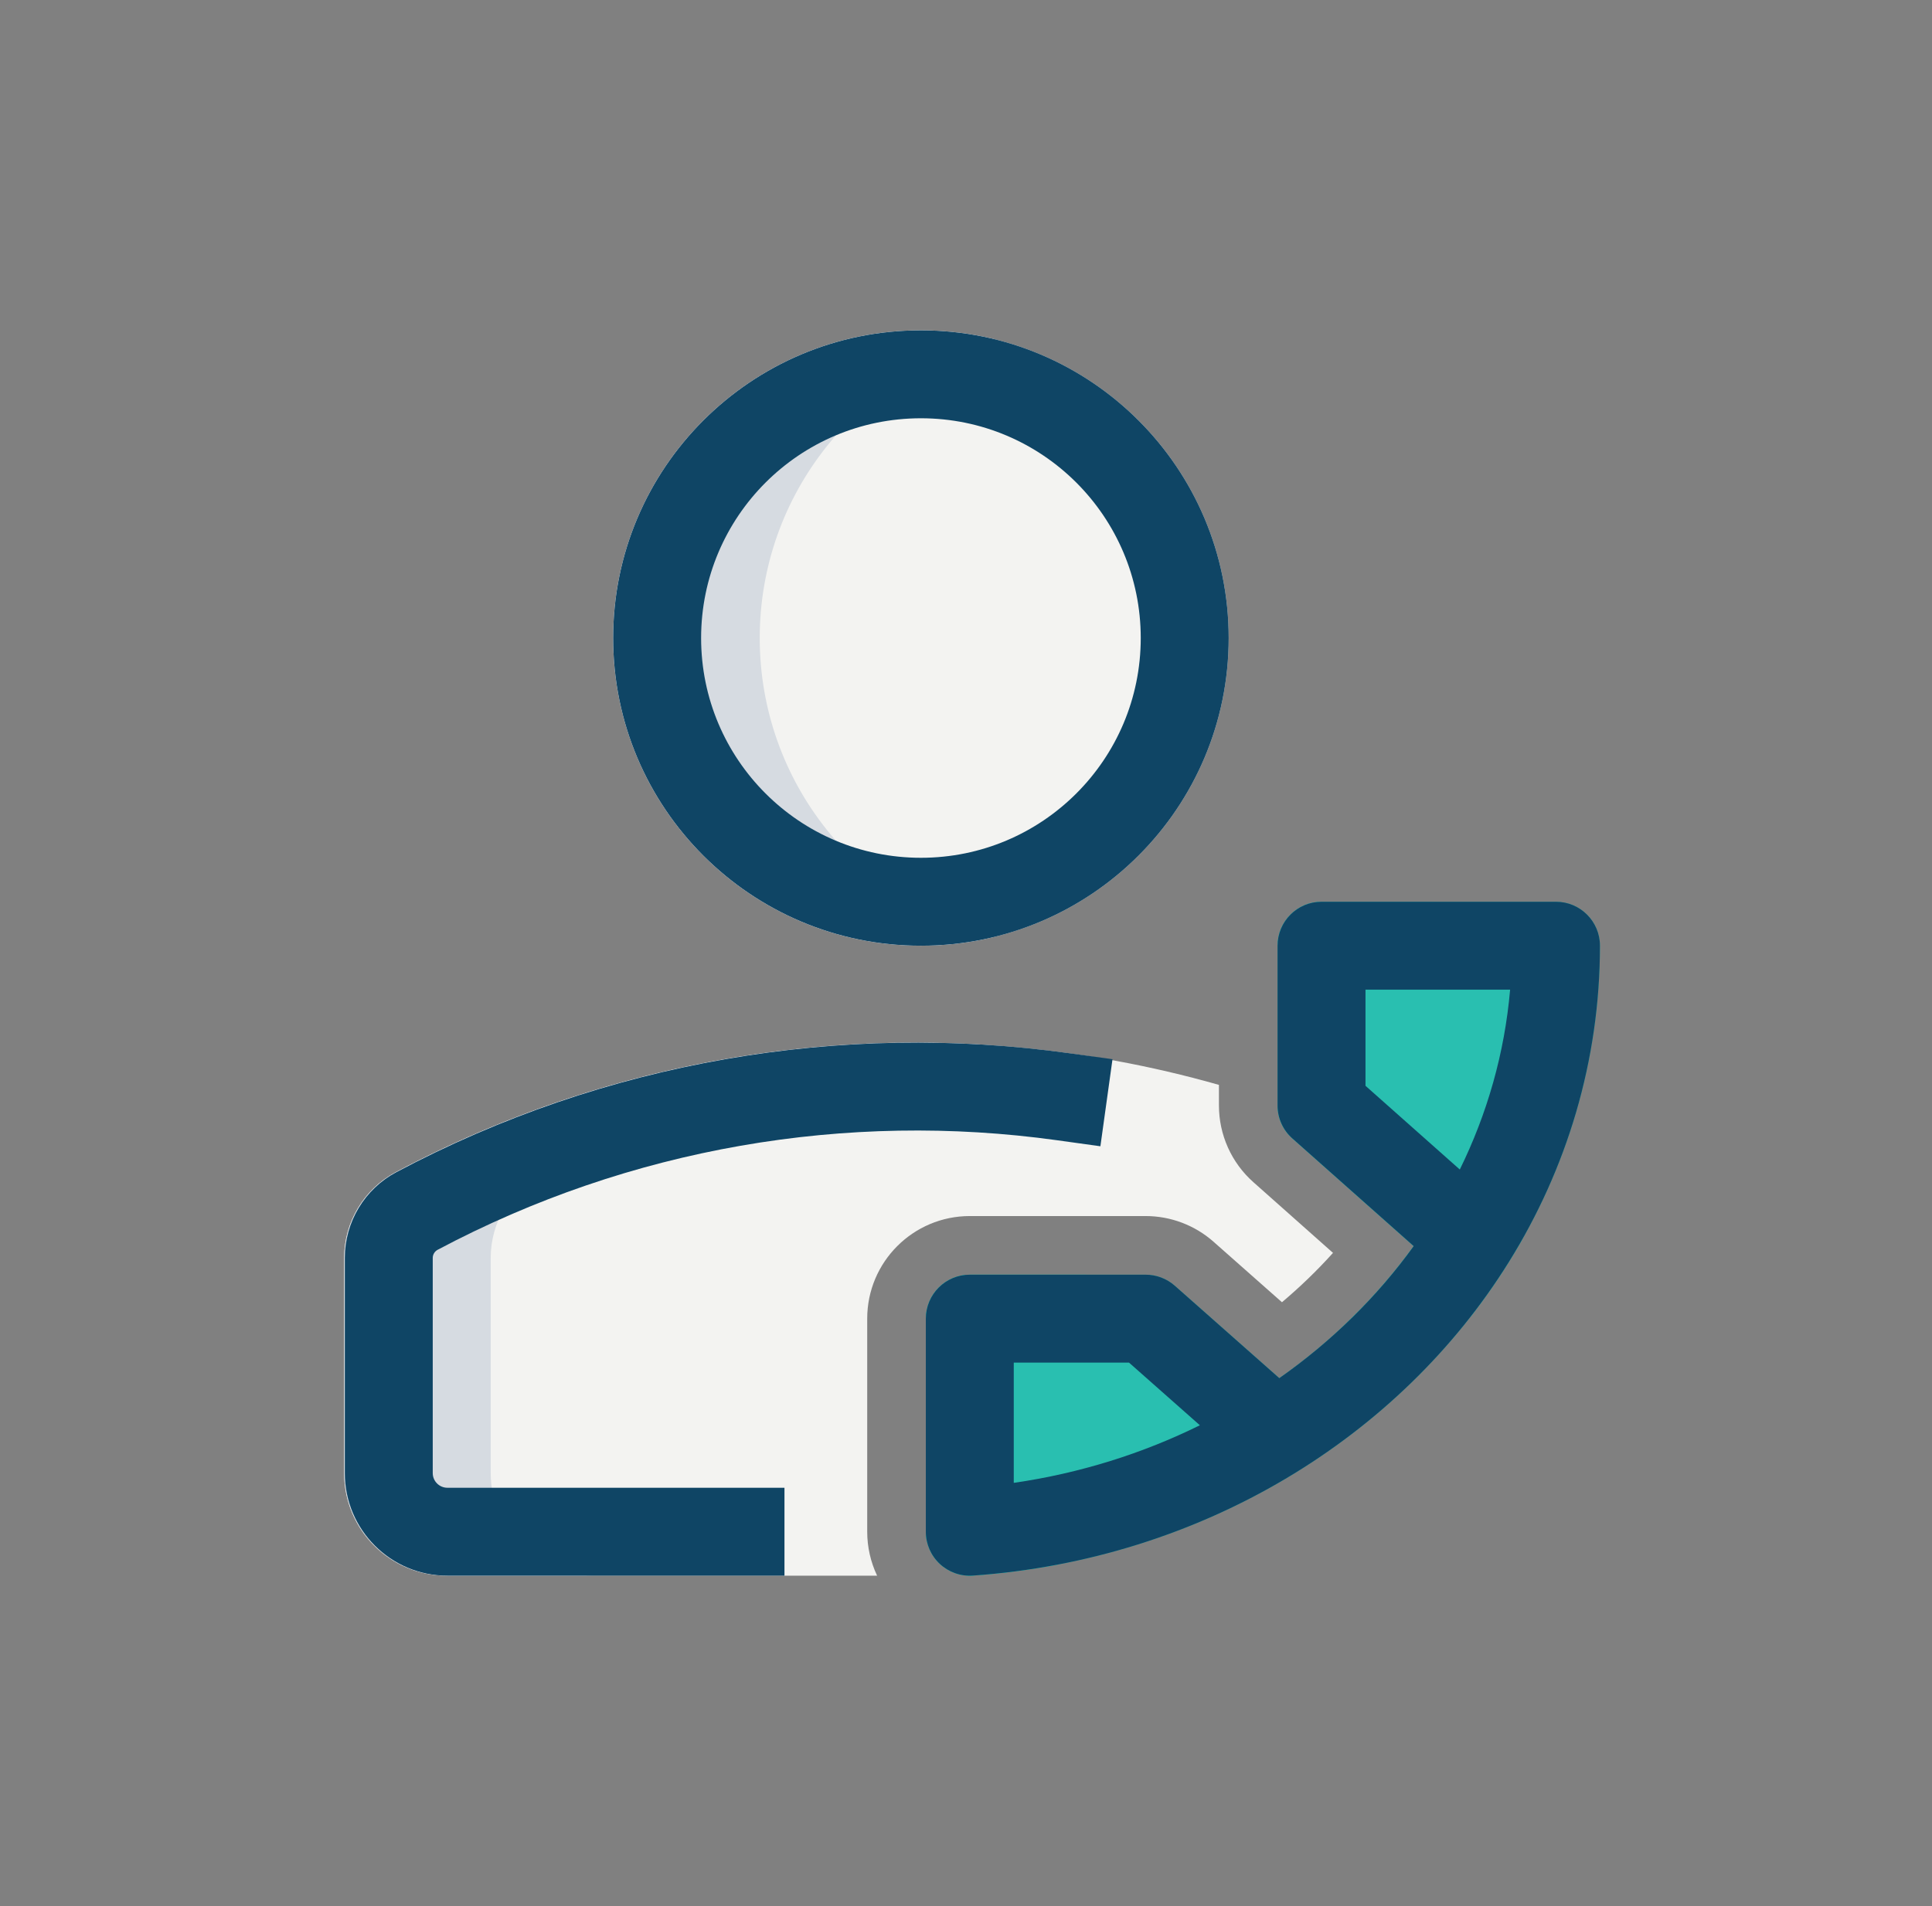
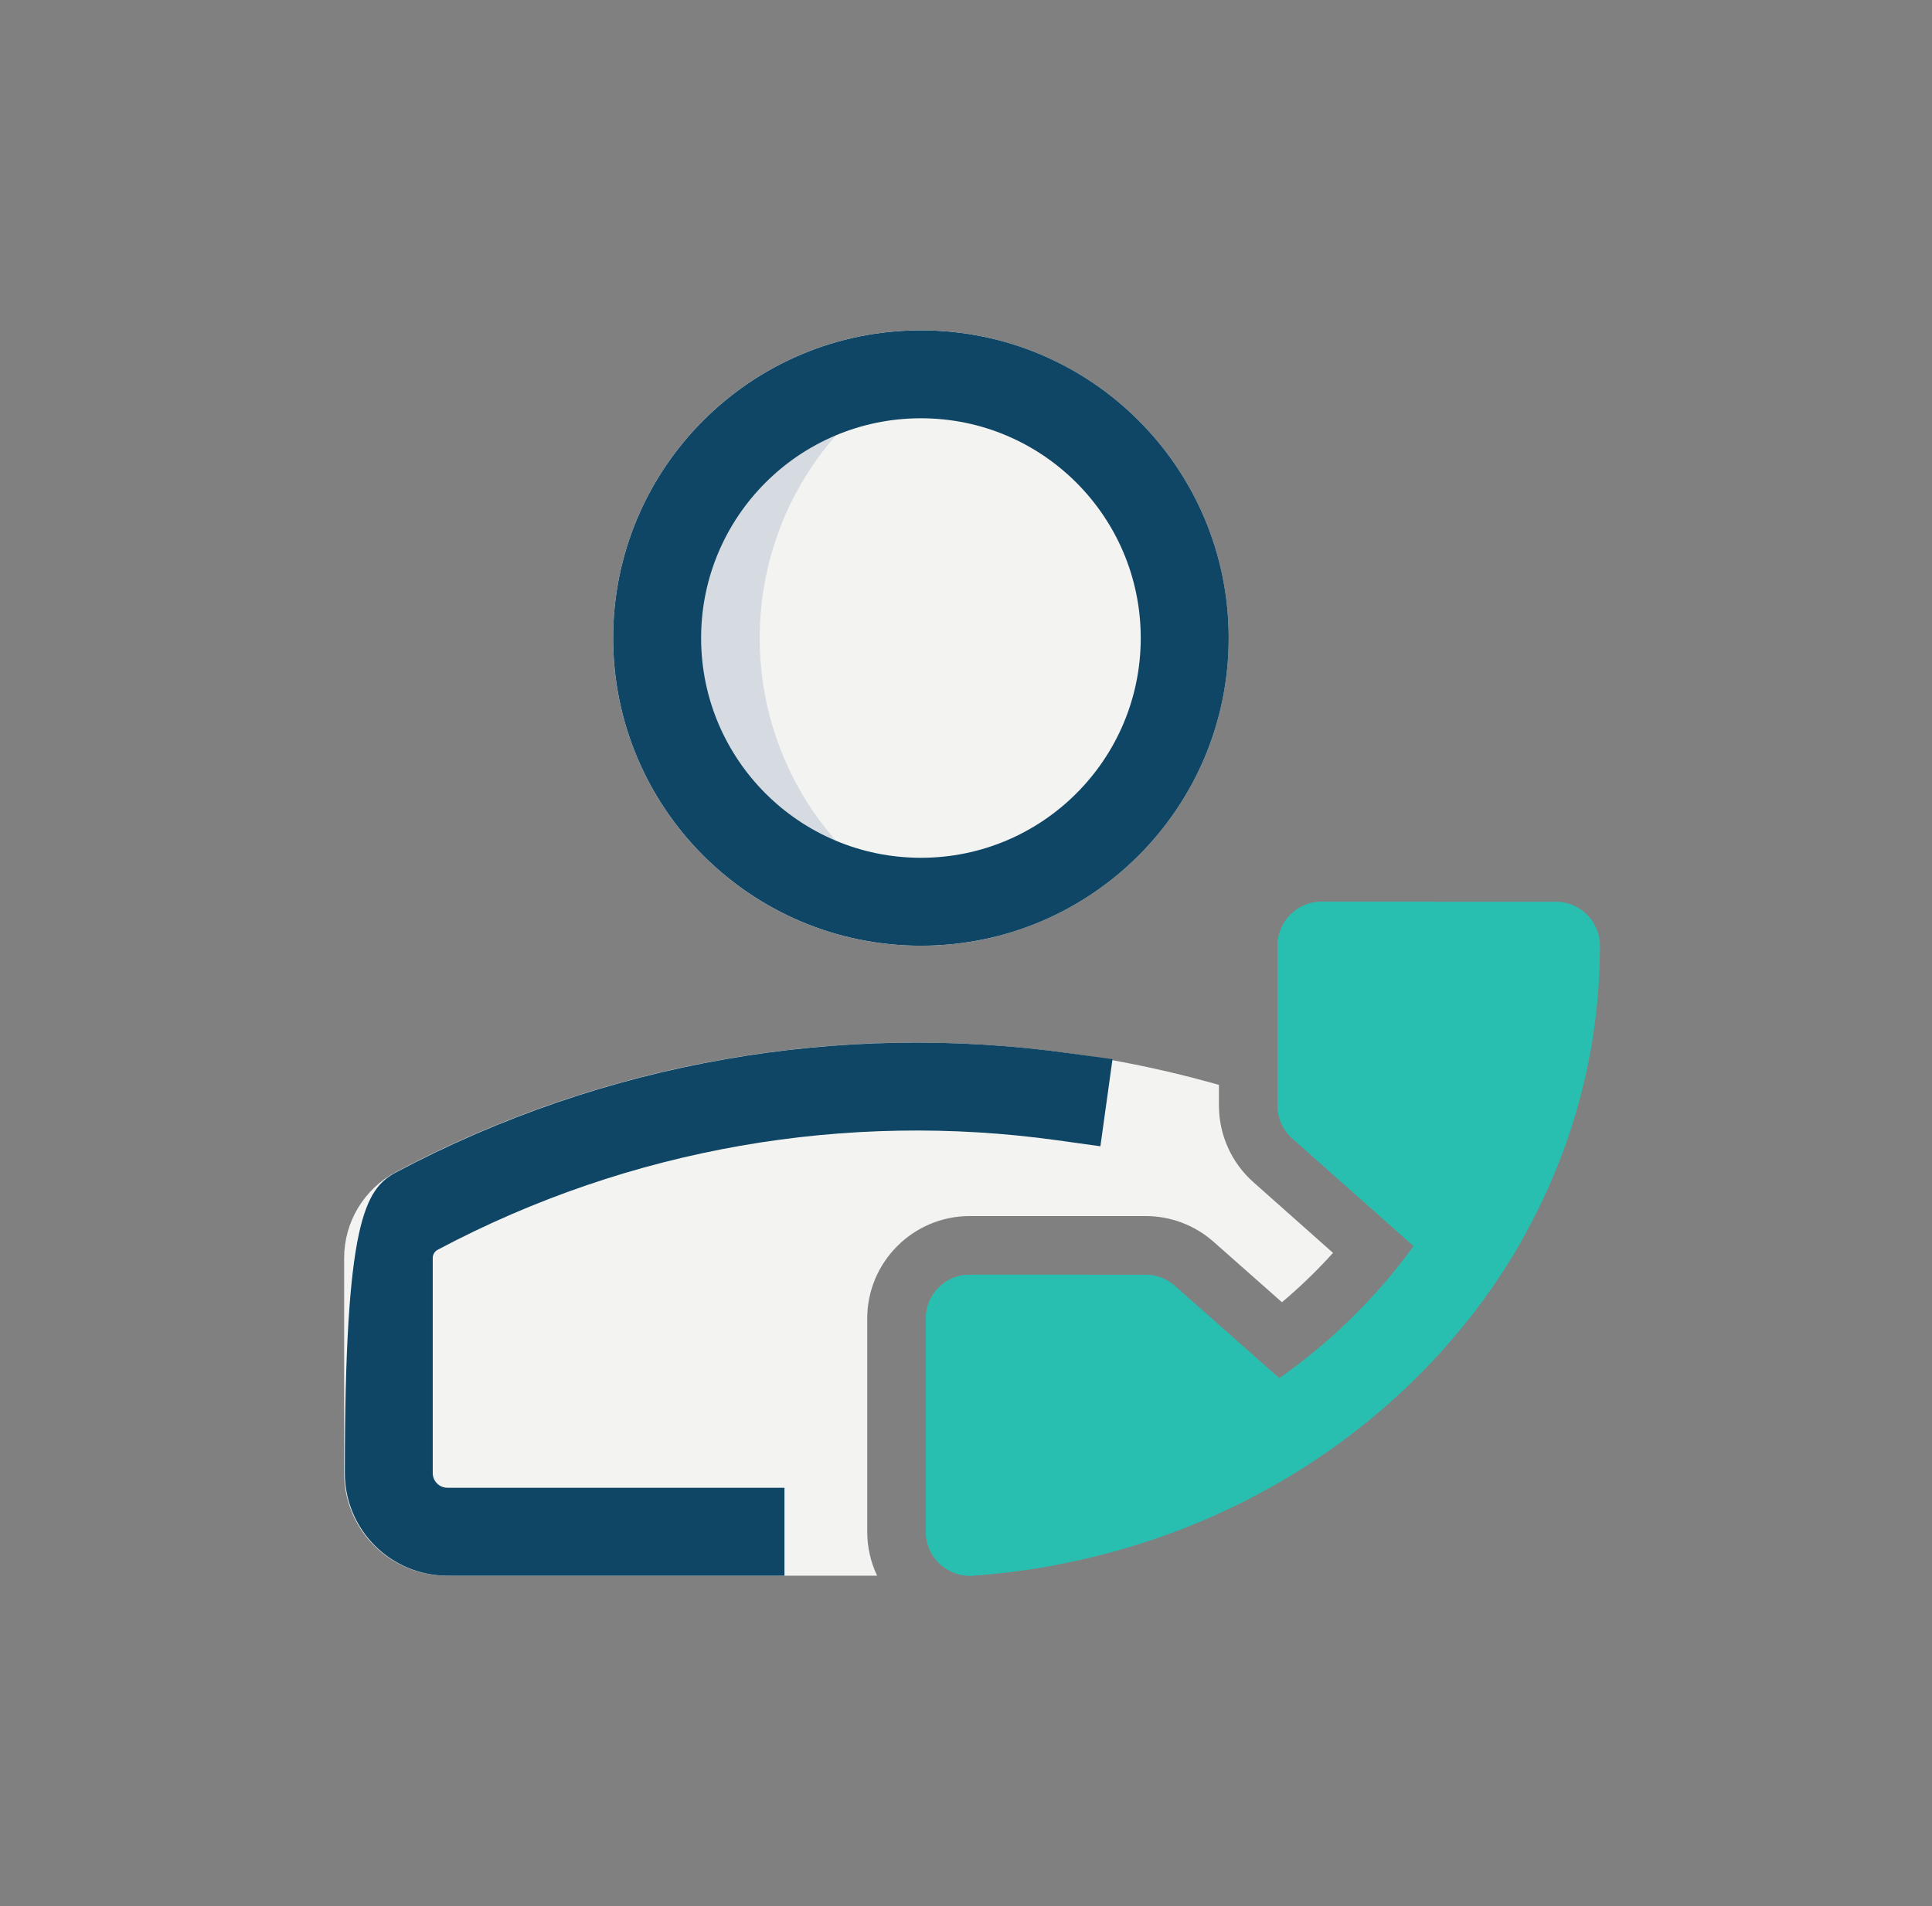
<svg xmlns="http://www.w3.org/2000/svg" width="76" height="75" viewBox="0 0 76 75" fill="none">
  <rect x="0" y="0" width="76" height="75" fill="#808080" stroke="none" />
  <path d="M47.95 42.688C37.23 39.638 25.614 40.782 15.567 46.122C14.319 46.785 13.538 48.083 13.538 49.497V57.964C13.538 60.193 15.345 61.999 17.574 61.999H34.503C34.25 61.465 34.114 60.875 34.114 60.27V51.885C34.114 49.656 35.921 47.849 38.15 47.849H45.067C46.052 47.849 47.003 48.21 47.74 48.862L50.429 51.24C51.148 50.634 51.819 49.985 52.437 49.298L49.306 46.517C48.443 45.752 47.95 44.653 47.95 43.5L47.95 42.688Z" fill="#F3F3F1" />
  <path fill-rule="evenodd" clip-rule="evenodd" d="M36.227 12.999C29.541 12.999 24.121 18.419 24.121 25.105C24.121 31.791 29.541 37.211 36.227 37.211C42.913 37.211 48.333 31.791 48.333 25.105C48.333 18.419 42.913 12.999 36.227 12.999Z" fill="#F3F3F1" />
  <path fill-rule="evenodd" clip-rule="evenodd" d="M61.209 35.482C62.164 35.482 62.938 36.257 62.938 37.212C62.938 41.749 61.631 46 59.356 49.655C57.31 52.942 54.485 55.743 51.122 57.849C51.1 57.863 51.078 57.877 51.055 57.891C47.338 60.202 42.968 61.665 38.271 61.996C37.792 62.03 37.321 61.863 36.97 61.536C36.619 61.209 36.42 60.751 36.42 60.271V51.886C36.42 50.931 37.194 50.156 38.149 50.156H45.067C45.489 50.156 45.897 50.311 46.213 50.59L50.325 54.227C52.388 52.778 54.176 51.02 55.611 49.032L50.837 44.794C50.467 44.466 50.255 43.995 50.255 43.501V37.212C50.255 36.257 51.03 35.482 51.985 35.482H61.209Z" fill="#29BFB0" />
  <path fill-rule="evenodd" clip-rule="evenodd" d="M59.356 49.655C59.543 49.355 59.723 49.051 59.897 48.743L55.449 44.794C55.079 44.466 54.867 43.995 54.867 43.501V37.212C54.867 36.257 55.642 35.482 56.597 35.482H51.985C51.03 35.482 50.256 36.257 50.256 37.212V43.501C50.256 43.995 50.467 44.466 50.837 44.794L55.611 49.032C54.769 50.199 53.805 51.287 52.735 52.279L54.937 54.227C55.998 53.481 56.987 52.654 57.892 51.755C58.416 51.08 58.905 50.38 59.356 49.655ZM41.611 61.562C41.602 61.554 41.592 61.545 41.582 61.536C41.231 61.209 41.032 60.751 41.032 60.271V51.886C41.032 50.931 41.806 50.156 42.761 50.156H38.15C37.194 50.156 36.42 50.931 36.42 51.886V60.271C36.42 60.751 36.619 61.209 36.97 61.536C37.322 61.863 37.792 62.03 38.271 61.996C39.405 61.916 40.52 61.77 41.611 61.562Z" fill="#29BFB0" />
  <path fill-rule="evenodd" clip-rule="evenodd" d="M24.121 25.105C24.121 18.419 29.541 12.999 36.227 12.999C37.221 12.999 38.186 13.119 39.11 13.344C33.816 14.637 29.886 19.413 29.886 25.105C29.886 30.798 33.816 35.573 39.11 36.866C38.186 37.091 37.221 37.211 36.227 37.211C29.541 37.211 24.121 31.791 24.121 25.105Z" fill="#D6DBE1" />
-   <path fill-rule="evenodd" clip-rule="evenodd" d="M19.303 49.497C19.303 48.083 20.084 46.785 21.332 46.122C26.852 43.188 32.845 41.521 38.903 41.12C30.926 40.592 22.836 42.259 15.567 46.122C14.319 46.785 13.538 48.083 13.538 49.497V57.964C13.538 60.193 15.345 61.999 17.574 61.999H23.338C21.11 61.999 19.303 60.193 19.303 57.964L19.303 49.497Z" fill="#D6DBE1" />
  <path fill-rule="evenodd" clip-rule="evenodd" d="M36.227 16.458C31.451 16.458 27.58 20.329 27.58 25.105C27.58 29.881 31.451 33.752 36.227 33.752C41.003 33.752 44.874 29.881 44.874 25.105C44.874 20.329 41.003 16.458 36.227 16.458ZM24.121 25.105C24.121 18.419 29.541 12.999 36.227 12.999C42.913 12.999 48.333 18.419 48.333 25.105C48.333 31.791 42.913 37.211 36.227 37.211C29.541 37.211 24.121 31.791 24.121 25.105Z" fill="#0F4565" />
-   <path fill-rule="evenodd" clip-rule="evenodd" d="M41.574 44.865C33.316 43.718 24.783 45.155 17.216 49.176C17.098 49.239 17.023 49.363 17.023 49.497V57.964C17.023 58.282 17.282 58.54 17.6 58.54H30.859V61.999H17.6C15.371 61.999 13.565 60.193 13.565 57.964V49.497C13.565 48.083 14.345 46.785 15.593 46.122C23.813 41.754 33.081 40.193 42.05 41.44L43.763 41.677L43.287 45.103L41.574 44.865Z" fill="#0F4565" />
-   <path fill-rule="evenodd" clip-rule="evenodd" d="M62.938 37.212C62.938 36.257 62.164 35.482 61.209 35.482H51.985C51.03 35.482 50.256 36.257 50.256 37.212V43.501C50.256 43.995 50.467 44.466 50.837 44.794L55.611 49.032C54.176 51.02 52.388 52.778 50.325 54.227L46.213 50.59C45.897 50.311 45.489 50.156 45.067 50.156H38.15C37.194 50.156 36.42 50.931 36.42 51.886V60.271C36.42 60.751 36.619 61.209 36.97 61.536C37.322 61.863 37.792 62.03 38.271 61.996C47.256 61.363 55.041 56.589 59.356 49.655C61.631 46 62.938 41.749 62.938 37.212ZM47.2 56.081C44.958 57.188 42.493 57.968 39.879 58.347V53.615H44.412L47.2 56.081ZM57.425 46.018L53.715 42.724V38.941H59.404C59.187 41.445 58.501 43.828 57.425 46.018Z" fill="#0F4565" />
+   <path fill-rule="evenodd" clip-rule="evenodd" d="M41.574 44.865C33.316 43.718 24.783 45.155 17.216 49.176C17.098 49.239 17.023 49.363 17.023 49.497V57.964C17.023 58.282 17.282 58.54 17.6 58.54H30.859V61.999H17.6C15.371 61.999 13.565 60.193 13.565 57.964C13.565 48.083 14.345 46.785 15.593 46.122C23.813 41.754 33.081 40.193 42.05 41.44L43.763 41.677L43.287 45.103L41.574 44.865Z" fill="#0F4565" />
</svg>